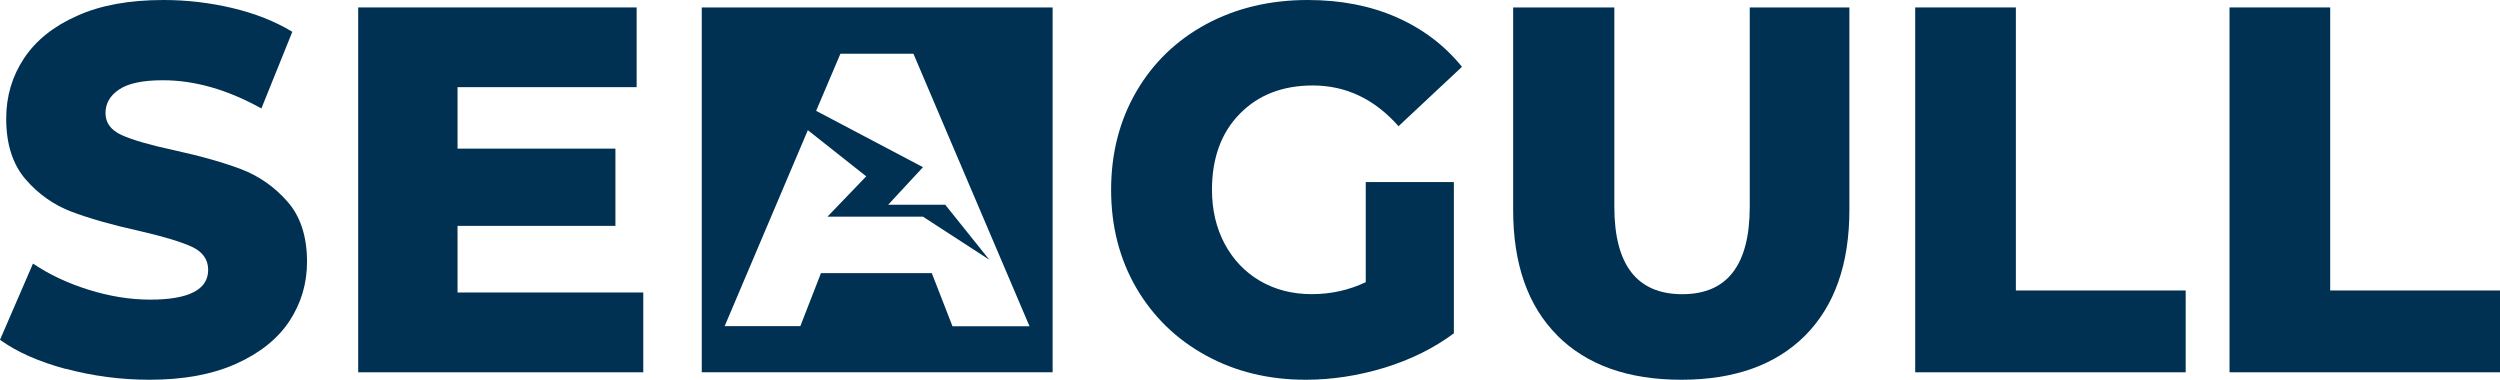
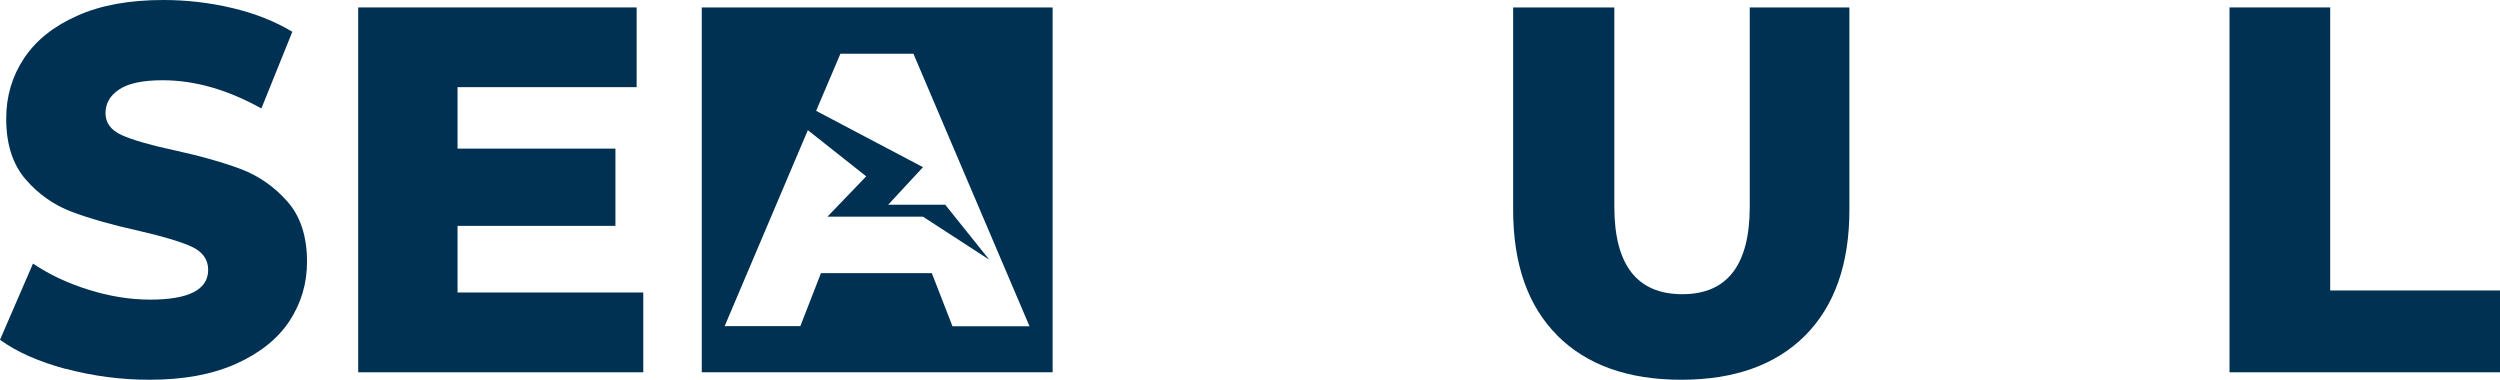
<svg xmlns="http://www.w3.org/2000/svg" width="158" height="24" viewBox="0 0 158 24" fill="none">
-   <path d="M86.308 11.505H91.885V21.065C90.614 22.013 89.144 22.734 87.49 23.243C85.837 23.745 84.176 24 82.522 24C80.185 24 78.081 23.491 76.215 22.465C74.342 21.44 72.88 20.019 71.814 18.195C70.755 16.37 70.222 14.305 70.222 11.993C70.222 9.688 70.755 7.616 71.814 5.791C72.873 3.967 74.349 2.546 76.242 1.52C78.135 0.509 80.267 0 82.645 0C84.73 0 86.595 0.361 88.256 1.089C89.91 1.817 91.29 2.857 92.397 4.222L88.386 7.976C86.876 6.265 85.071 5.402 82.967 5.402C81.053 5.402 79.516 6.004 78.347 7.199C77.178 8.394 76.597 9.999 76.597 11.993C76.597 13.266 76.864 14.404 77.397 15.408C77.93 16.405 78.675 17.19 79.625 17.749C80.582 18.308 81.675 18.59 82.905 18.59C84.115 18.59 85.256 18.336 86.315 17.834V11.505H86.308Z" fill="#003153" />
  <path d="M98.423 21.201C96.559 19.335 95.631 16.684 95.631 13.257V0.47H102.026V13.059C102.026 16.748 103.461 18.593 106.322 18.593C109.163 18.593 110.584 16.748 110.584 13.059V0.47H116.882V13.257C116.882 16.684 115.947 19.328 114.09 21.201C112.226 23.067 109.614 24 106.253 24C102.893 24 100.28 23.067 98.416 21.201" fill="#003153" />
-   <path d="M121.041 0.47H127.403V18.358H138.135V23.529H121.041V0.47Z" fill="#003153" />
  <path d="M140.906 0.47H147.268V18.358H158V23.529H140.906V0.47Z" fill="#003153" />
  <path d="M4.17 23.321C2.456 22.861 1.067 22.246 0 21.475L2.085 16.658C3.089 17.337 4.252 17.889 5.58 18.306C6.908 18.723 8.209 18.936 9.495 18.936C11.931 18.936 13.156 18.306 13.156 17.054C13.156 16.396 12.805 15.908 12.11 15.59C11.415 15.271 10.3 14.939 8.759 14.585C7.066 14.21 5.656 13.807 4.527 13.383C3.392 12.951 2.422 12.265 1.61 11.325C0.798 10.377 0.392 9.103 0.392 7.498C0.392 6.09 0.764 4.824 1.514 3.692C2.264 2.561 3.378 1.662 4.865 1.004C6.344 0.332 8.167 0 10.328 0C11.8 0 13.259 0.17 14.69 0.509C16.121 0.849 17.387 1.351 18.475 2.009L16.52 6.854C14.381 5.666 12.309 5.072 10.293 5.072C9.034 5.072 8.112 5.263 7.534 5.652C6.956 6.034 6.667 6.536 6.667 7.151C6.667 7.767 7.011 8.226 7.693 8.538C8.381 8.849 9.482 9.167 10.995 9.492C12.709 9.867 14.126 10.271 15.248 10.695C16.369 11.126 17.346 11.806 18.165 12.739C18.991 13.673 19.404 14.946 19.404 16.545C19.404 17.931 19.025 19.183 18.282 20.308C17.532 21.432 16.41 22.324 14.91 22.996C13.41 23.668 11.594 24 9.454 24C7.638 24 5.869 23.767 4.163 23.307" fill="#003153" />
  <path d="M40.655 18.485V23.529H22.638V0.47H40.236V5.508H28.916V9.393H38.895V14.275H28.916V18.485H40.655Z" fill="#003153" />
  <path d="M60.194 20.612L58.89 17.263H51.885L50.581 20.612H45.798L50.71 9.04L51.056 8.227L54.745 11.145L52.293 13.695H58.333L62.524 16.415L59.739 12.94H56.131L58.333 10.566L51.579 7.005L53.115 3.395H57.728L59.854 8.39L60.595 10.128L65.065 20.619H60.187L60.194 20.612ZM44.351 23.529H66.526V0.47H44.351V23.529Z" fill="#003153" />
</svg>